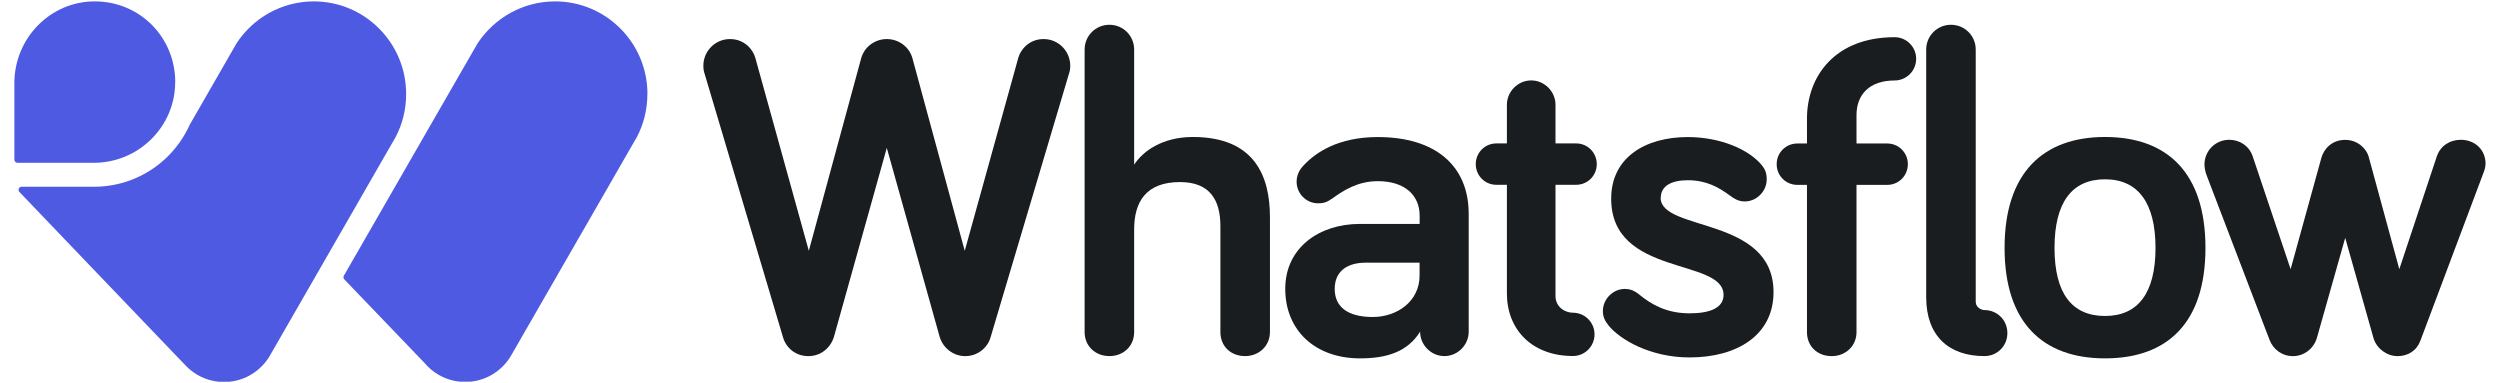
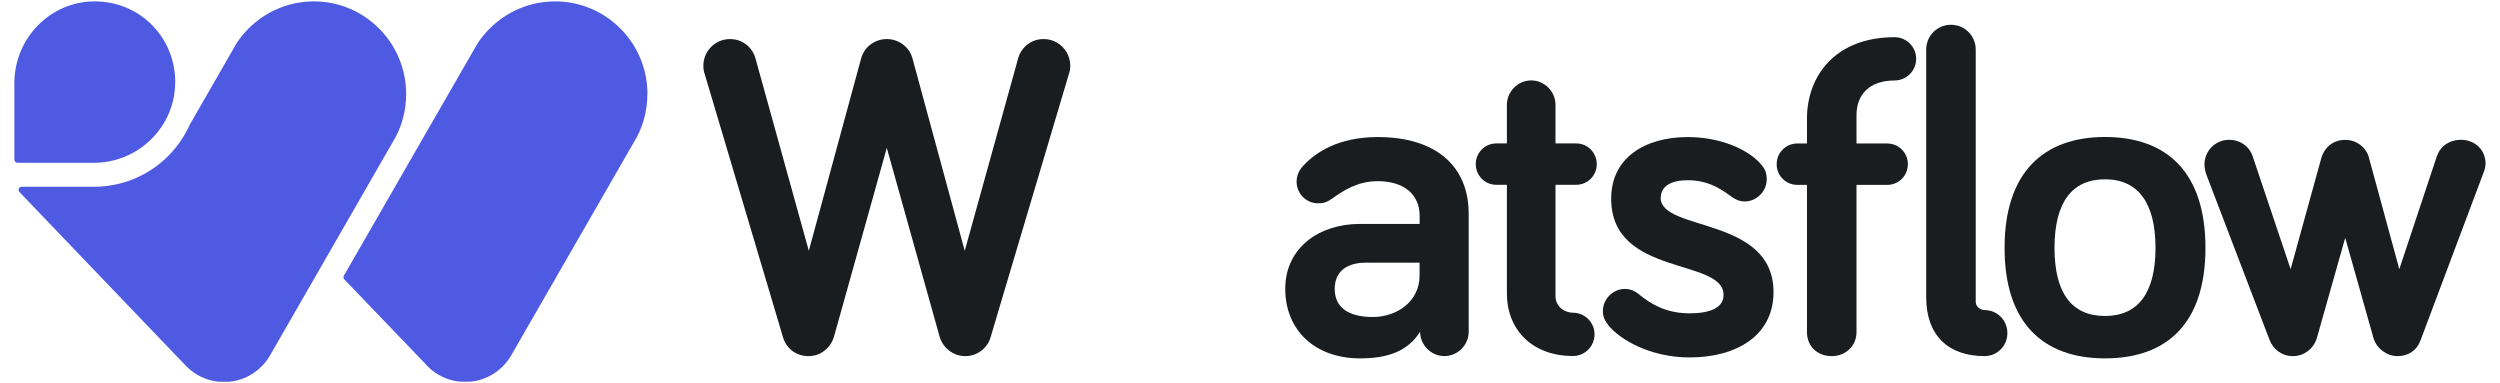
<svg xmlns="http://www.w3.org/2000/svg" width="261px" height="40px" viewBox="0 0 258 40" version="1.1">
  <g id="surface1">
    <path style=" stroke:none;fill-rule:nonzero;fill:rgb(9.804%,11.373%,12.549%);fill-opacity:1;" d="M 91.09 15.41 L 85.578 35.113 C 85.238 36.312 84.191 37.18 82.898 37.18 C 81.602 37.18 80.602 36.367 80.262 35.262 L 72.07 7.73 C 71.973 7.441 71.93 7.199 71.93 6.867 C 71.93 5.328 73.172 4.078 74.707 4.078 C 76.242 4.078 77.102 5.184 77.344 6 L 82.941 26.184 L 88.402 6.098 C 88.742 4.852 89.887 4.078 91.082 4.078 C 92.277 4.078 93.43 4.852 93.762 6.098 L 99.219 26.184 L 104.82 6 C 105.062 5.184 105.922 4.078 107.457 4.078 C 108.992 4.078 110.234 5.328 110.234 6.867 C 110.234 7.207 110.191 7.441 110.09 7.73 L 101.902 35.262 C 101.562 36.367 100.516 37.18 99.266 37.18 C 98.016 37.18 96.918 36.312 96.586 35.113 L 91.074 15.41 Z M 91.09 15.41 " />
-     <path style=" stroke:none;fill-rule:nonzero;fill:rgb(9.804%,11.373%,12.549%);fill-opacity:1;" d="M 116.906 17.188 C 117.816 15.797 119.828 14.301 123.035 14.301 C 129.547 14.301 131.082 18.477 131.082 22.664 L 131.082 34.672 C 131.082 36.117 129.93 37.176 128.492 37.176 C 126.957 37.176 125.91 36.117 125.91 34.672 L 125.91 23.621 C 125.91 20.879 124.809 19.008 121.695 19.008 C 118.102 19.008 116.906 21.121 116.906 23.953 L 116.906 34.672 C 116.906 36.117 115.805 37.176 114.324 37.176 C 112.84 37.176 111.734 36.117 111.734 34.672 L 111.734 5.176 C 111.734 3.734 112.887 2.586 114.324 2.586 C 115.762 2.586 116.906 3.738 116.906 5.176 Z M 116.906 17.188 " />
    <path style=" stroke:none;fill-rule:nonzero;fill:rgb(9.804%,11.373%,12.549%);fill-opacity:1;" d="M 137.555 20.742 C 137.074 21.086 136.699 21.227 136.117 21.227 C 134.875 21.227 133.867 20.215 133.867 18.969 C 133.867 18.441 134.055 17.867 134.492 17.383 C 135.832 15.895 138.227 14.309 142.344 14.309 C 148.285 14.309 151.832 17.238 151.832 22.332 L 151.832 34.629 C 151.832 36.02 150.68 37.176 149.293 37.176 C 147.91 37.176 146.758 36.02 146.758 34.629 C 145.461 36.699 143.352 37.414 140.484 37.414 C 135.793 37.414 132.68 34.484 132.68 30.156 C 132.68 25.828 136.27 23.379 140.441 23.379 L 146.711 23.379 L 146.711 22.52 C 146.711 20.359 145.129 18.914 142.352 18.914 C 140.242 18.914 138.762 19.875 137.562 20.742 Z M 146.703 28.766 L 146.703 27.422 L 141.102 27.422 C 138.996 27.422 137.844 28.434 137.844 30.164 C 137.844 31.992 139.137 33.094 141.816 33.094 C 144.355 33.094 146.703 31.465 146.703 28.773 Z M 146.703 28.766 " />
    <path style=" stroke:none;fill-rule:nonzero;fill:rgb(9.804%,11.373%,12.549%);fill-opacity:1;" d="M 155.82 10.938 C 155.82 9.551 156.973 8.395 158.359 8.395 C 159.742 8.395 160.895 9.551 160.895 10.938 L 160.895 14.973 L 163.047 14.973 C 164.246 14.973 165.203 15.934 165.203 17.133 C 165.203 18.336 164.246 19.293 163.047 19.293 L 160.895 19.293 L 160.895 30.918 C 160.895 32.023 161.852 32.648 162.719 32.648 C 163.961 32.648 164.969 33.66 164.969 34.906 C 164.969 36.152 163.961 37.168 162.719 37.168 C 158.457 37.168 155.82 34.426 155.82 30.633 L 155.82 19.293 L 154.723 19.293 C 153.523 19.293 152.57 18.336 152.57 17.133 C 152.57 15.934 153.523 14.973 154.723 14.973 L 155.82 14.973 Z M 155.82 10.938 " />
    <path style=" stroke:none;fill-rule:nonzero;fill:rgb(9.804%,11.373%,12.549%);fill-opacity:1;" d="M 171.871 20.645 C 171.871 24.203 183.656 22.566 183.656 30.496 C 183.656 35.012 179.824 37.316 174.891 37.316 C 170.773 37.316 167.609 35.445 166.414 33.957 C 166.031 33.473 165.84 33.043 165.84 32.469 C 165.84 31.223 166.895 30.164 168.137 30.164 C 168.621 30.164 169.094 30.309 169.621 30.738 C 170.914 31.797 172.496 32.711 174.891 32.711 C 177.043 32.711 178.438 32.137 178.438 30.789 C 178.438 26.902 166.707 28.918 166.707 20.742 C 166.707 16.422 170.297 14.309 174.703 14.309 C 178.105 14.309 181.117 15.605 182.465 17.285 C 182.75 17.668 182.945 18.004 182.945 18.727 C 182.945 19.973 181.895 21.031 180.652 21.031 C 179.98 21.031 179.551 20.742 179.023 20.359 C 177.969 19.59 176.676 18.816 174.711 18.816 C 172.941 18.816 171.887 19.445 171.887 20.645 Z M 171.871 20.645 " />
    <path style=" stroke:none;fill-rule:nonzero;fill:rgb(9.804%,11.373%,12.549%);fill-opacity:1;" d="M 186.141 19.301 C 184.941 19.301 183.984 18.344 183.984 17.141 C 183.984 15.941 184.941 14.98 186.141 14.98 L 187.148 14.98 L 187.148 12.391 C 187.148 7.918 190.113 3.883 196.297 3.883 C 197.539 3.883 198.547 4.895 198.547 6.141 C 198.547 7.387 197.539 8.402 196.297 8.402 C 193.66 8.402 192.32 9.891 192.32 12.004 L 192.32 14.98 L 195.527 14.98 C 196.723 14.98 197.68 15.941 197.68 17.141 C 197.68 18.344 196.723 19.301 195.527 19.301 L 192.32 19.301 L 192.32 34.68 C 192.32 36.125 191.168 37.18 189.738 37.18 C 188.203 37.18 187.148 36.125 187.148 34.68 L 187.148 19.301 Z M 186.141 19.301 " />
    <path style=" stroke:none;fill-rule:nonzero;fill:rgb(9.804%,11.373%,12.549%);fill-opacity:1;" d="M 204.766 5.176 L 204.766 31.508 C 204.766 32.082 205.336 32.371 205.676 32.371 C 207.016 32.371 208.07 33.426 208.07 34.773 C 208.07 36.117 207.016 37.176 205.676 37.176 C 201.941 37.176 199.594 35.059 199.594 31.023 L 199.594 5.176 C 199.594 3.734 200.746 2.586 202.184 2.586 C 203.621 2.586 204.766 3.738 204.766 5.176 Z M 204.766 5.176 " />
    <path style=" stroke:none;fill-rule:nonzero;fill:rgb(9.804%,11.373%,12.549%);fill-opacity:1;" d="M 218.266 37.414 C 211.797 37.414 207.777 33.715 207.777 25.879 C 207.777 18.047 211.797 14.301 218.266 14.301 C 224.73 14.301 228.75 18.004 228.75 25.879 C 228.75 33.758 224.73 37.414 218.266 37.414 Z M 218.266 18.719 C 214.816 18.719 212.992 21.121 212.992 25.879 C 212.992 30.641 214.816 32.988 218.266 32.988 C 221.711 32.988 223.535 30.586 223.535 25.879 C 223.535 21.176 221.711 18.719 218.266 18.719 Z M 218.266 18.719 " />
    <path style=" stroke:none;fill-rule:nonzero;fill:rgb(9.804%,11.373%,12.549%);fill-opacity:1;" d="M 243.34 24.832 L 240.375 35.309 C 240.035 36.41 239.035 37.18 237.883 37.18 C 236.73 37.18 235.82 36.465 235.445 35.496 L 228.887 18.344 C 228.742 18.004 228.645 17.473 228.645 17.188 C 228.645 15.742 229.797 14.594 231.227 14.594 C 232.328 14.594 233.289 15.223 233.668 16.281 L 237.641 28.102 L 240.852 16.477 C 241.09 15.605 241.902 14.602 243.34 14.602 C 244.637 14.602 245.547 15.516 245.781 16.332 L 248.988 28.102 L 252.918 16.281 C 253.301 15.223 254.258 14.594 255.41 14.594 C 256.895 14.594 257.992 15.652 257.992 17.094 C 257.992 17.383 257.895 17.77 257.75 18.109 L 251.195 35.551 C 250.809 36.609 249.898 37.18 248.801 37.18 C 247.699 37.18 246.648 36.41 246.309 35.352 Z M 243.34 24.832 " />
    <path style=" stroke:none;fill-rule:nonzero;fill:rgb(30.98%,35.294%,89.02%);fill-opacity:1;" d="M 16.789 8.508 C 16.828 13.199 12.973 16.996 8.297 16.996 L 0.324 16.996 C 0.145 16.996 0 16.848 0 16.672 L 0 8.672 C 0 3.973 3.781 0.105 8.461 0.145 C 13.145 0.184 16.758 3.906 16.797 8.508 Z M 16.789 8.508 " />
    <path style=" stroke:none;fill-rule:nonzero;fill:rgb(30.98%,35.294%,89.02%);fill-opacity:1;" d="M 66.086 9.82 C 66.086 11.453 65.688 12.984 64.98 14.332 L 64.609 14.965 L 63.445 16.988 L 62.008 19.488 L 51.969 36.926 L 51.789 37.234 C 50.902 38.676 49.371 39.684 47.598 39.848 L 46.535 39.848 C 45.227 39.727 44.043 39.145 43.16 38.262 L 42.965 38.059 L 42.965 38.043 C 42.965 38.043 34.445 29.168 34.445 29.168 C 34.348 29.062 34.324 28.91 34.398 28.781 L 39.75 19.484 L 41.188 16.98 L 47.82 5.461 L 48.363 4.52 C 50.098 1.898 53.07 0.145 56.449 0.145 C 61.773 0.145 66.094 4.473 66.094 9.82 Z M 66.086 9.82 " />
    <path style=" stroke:none;fill-rule:nonzero;fill:rgb(30.98%,35.294%,89.02%);fill-opacity:1;" d="M 40.902 9.82 C 40.902 11.445 40.504 12.98 39.797 14.324 L 39.422 14.973 L 38.262 16.988 L 36.824 19.488 L 32.457 27.082 L 26.793 36.926 L 26.605 37.25 C 25.719 38.684 24.191 39.691 22.422 39.855 L 21.359 39.855 C 20.043 39.734 18.867 39.145 17.977 38.262 L 17.781 38.059 C 17.781 38.059 9.109 29.008 9.109 29.008 L 0.527 20.043 C 0.332 19.836 0.473 19.496 0.762 19.496 L 8.312 19.496 C 10.953 19.496 13.379 18.562 15.277 16.996 C 16.012 16.395 16.668 15.684 17.227 14.906 C 17.648 14.309 18.016 13.68 18.316 13.008 C 18.316 13.008 22.625 5.516 22.625 5.516 L 23.211 4.496 C 24.941 1.875 27.902 0.145 31.258 0.145 C 36.582 0.145 40.902 4.473 40.902 9.82 Z M 40.902 9.82 " />
  </g>
</svg>